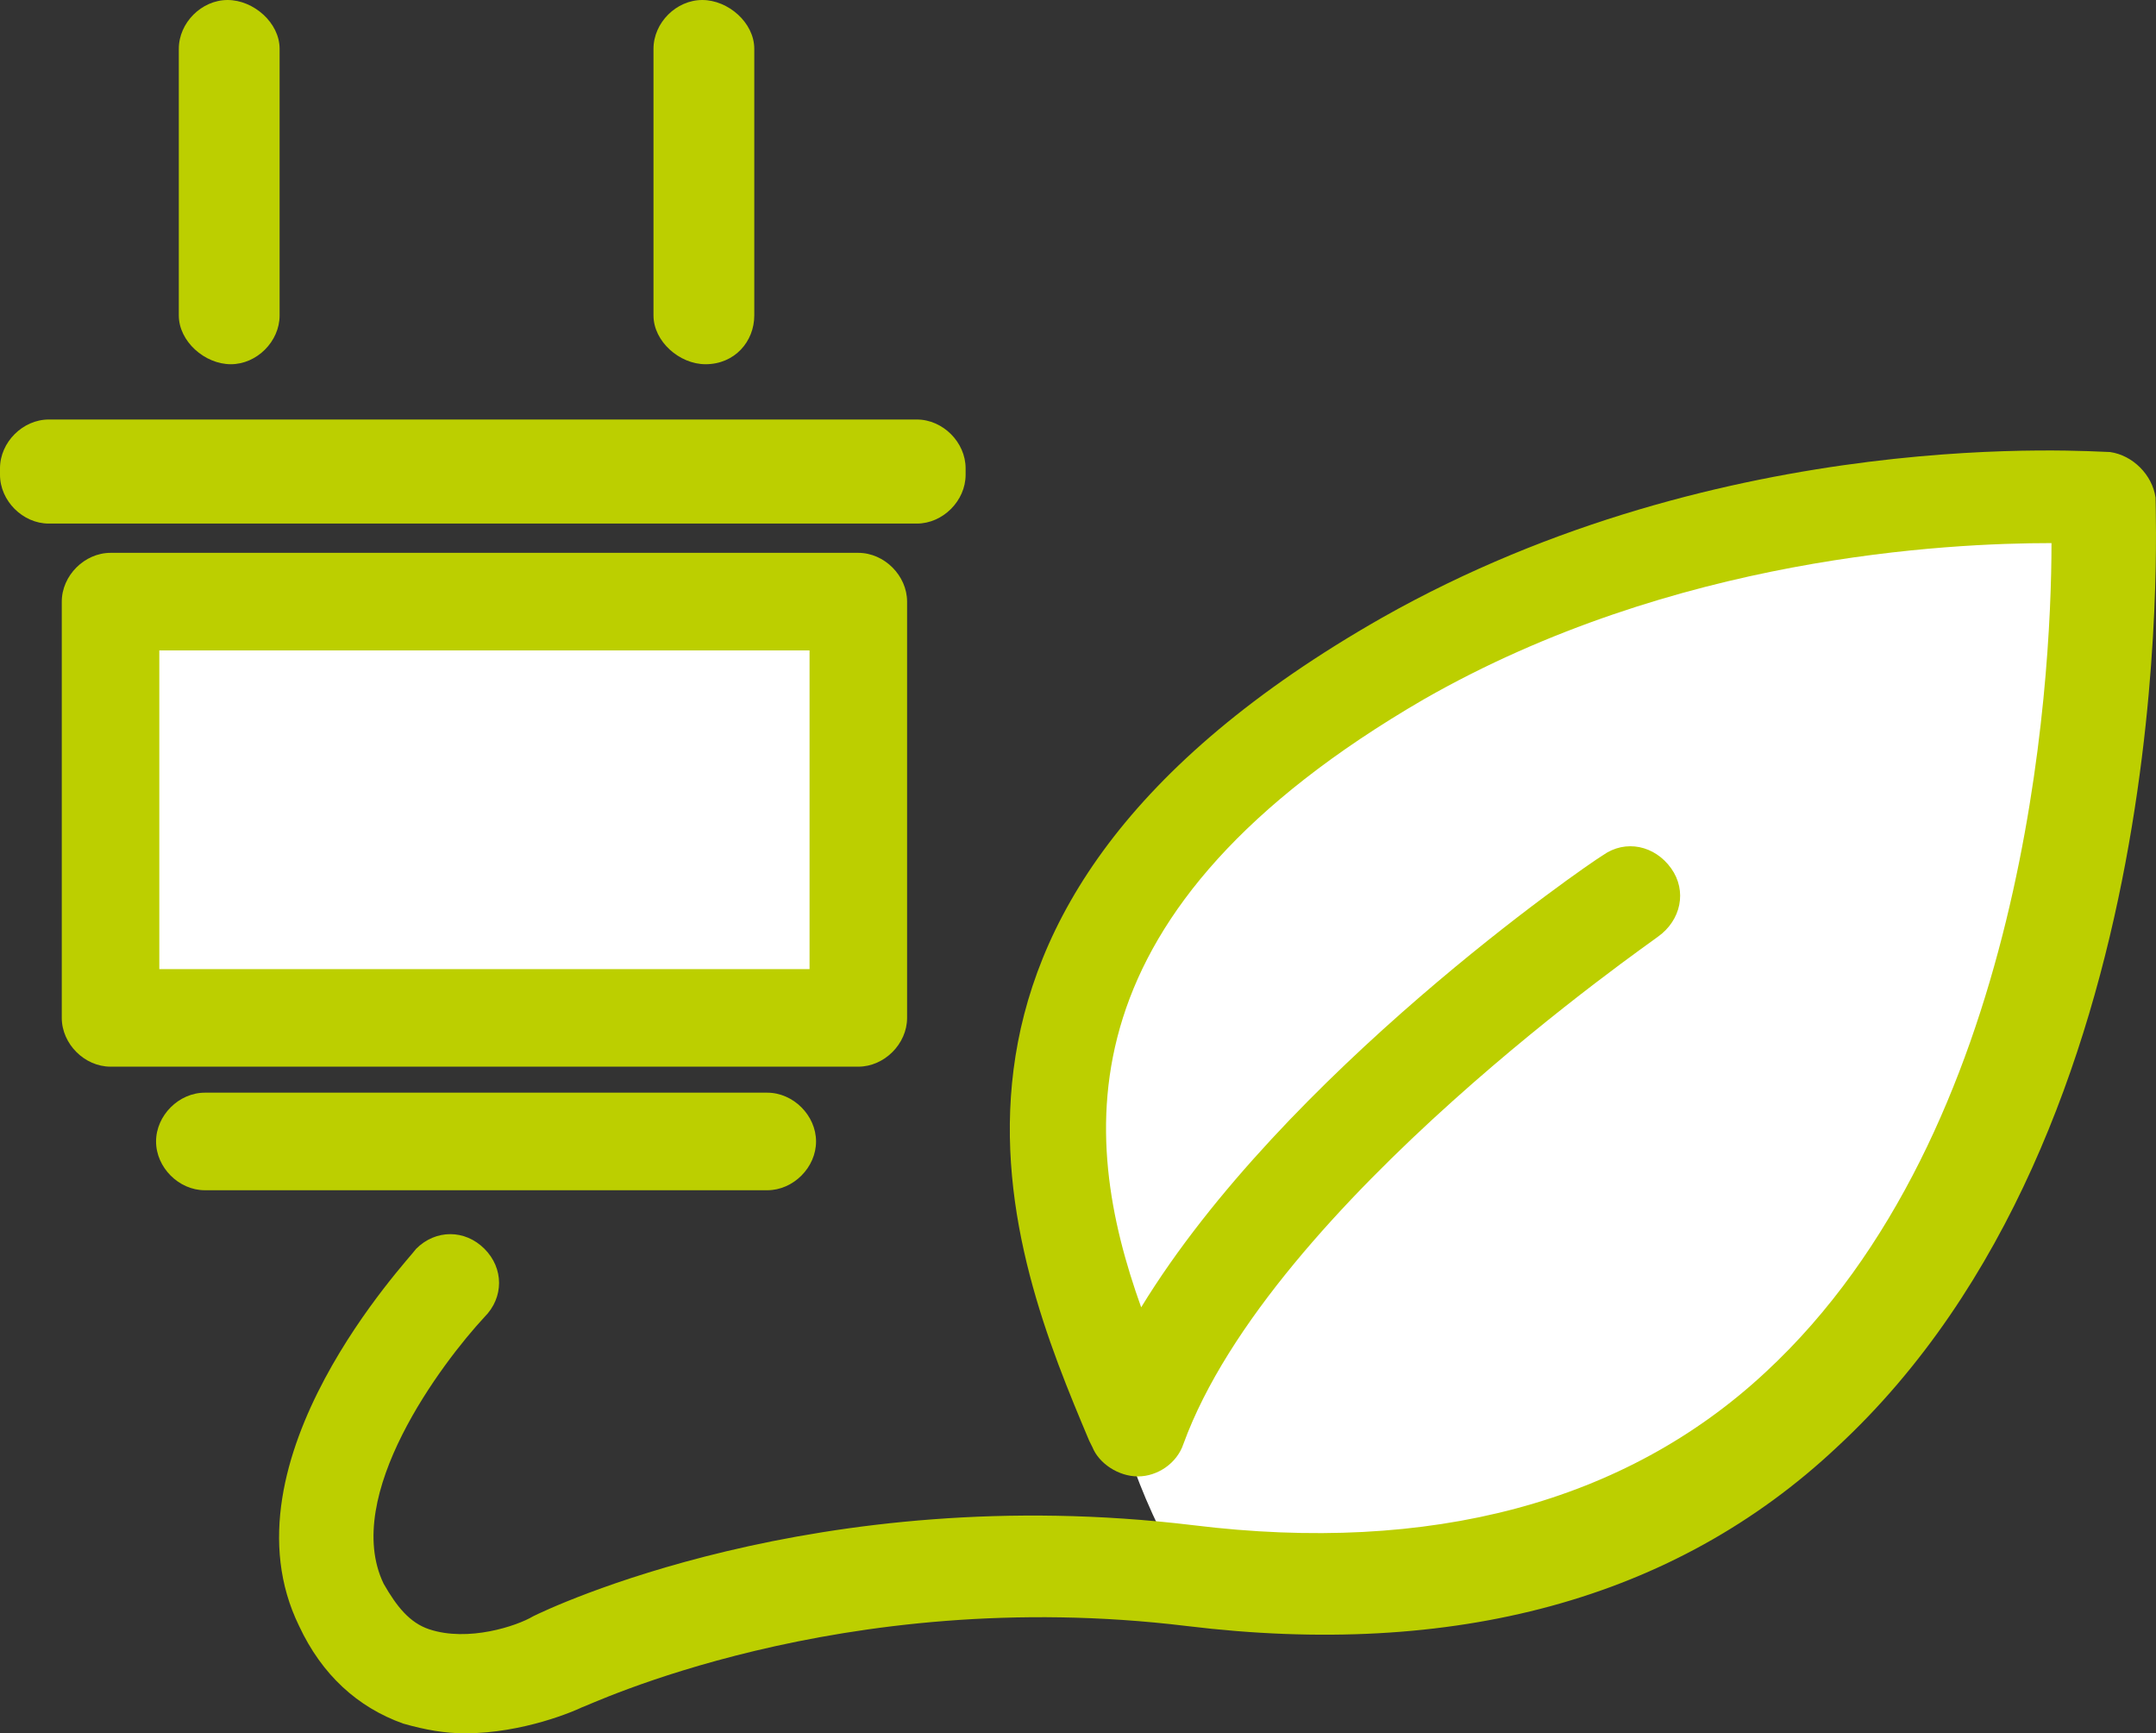
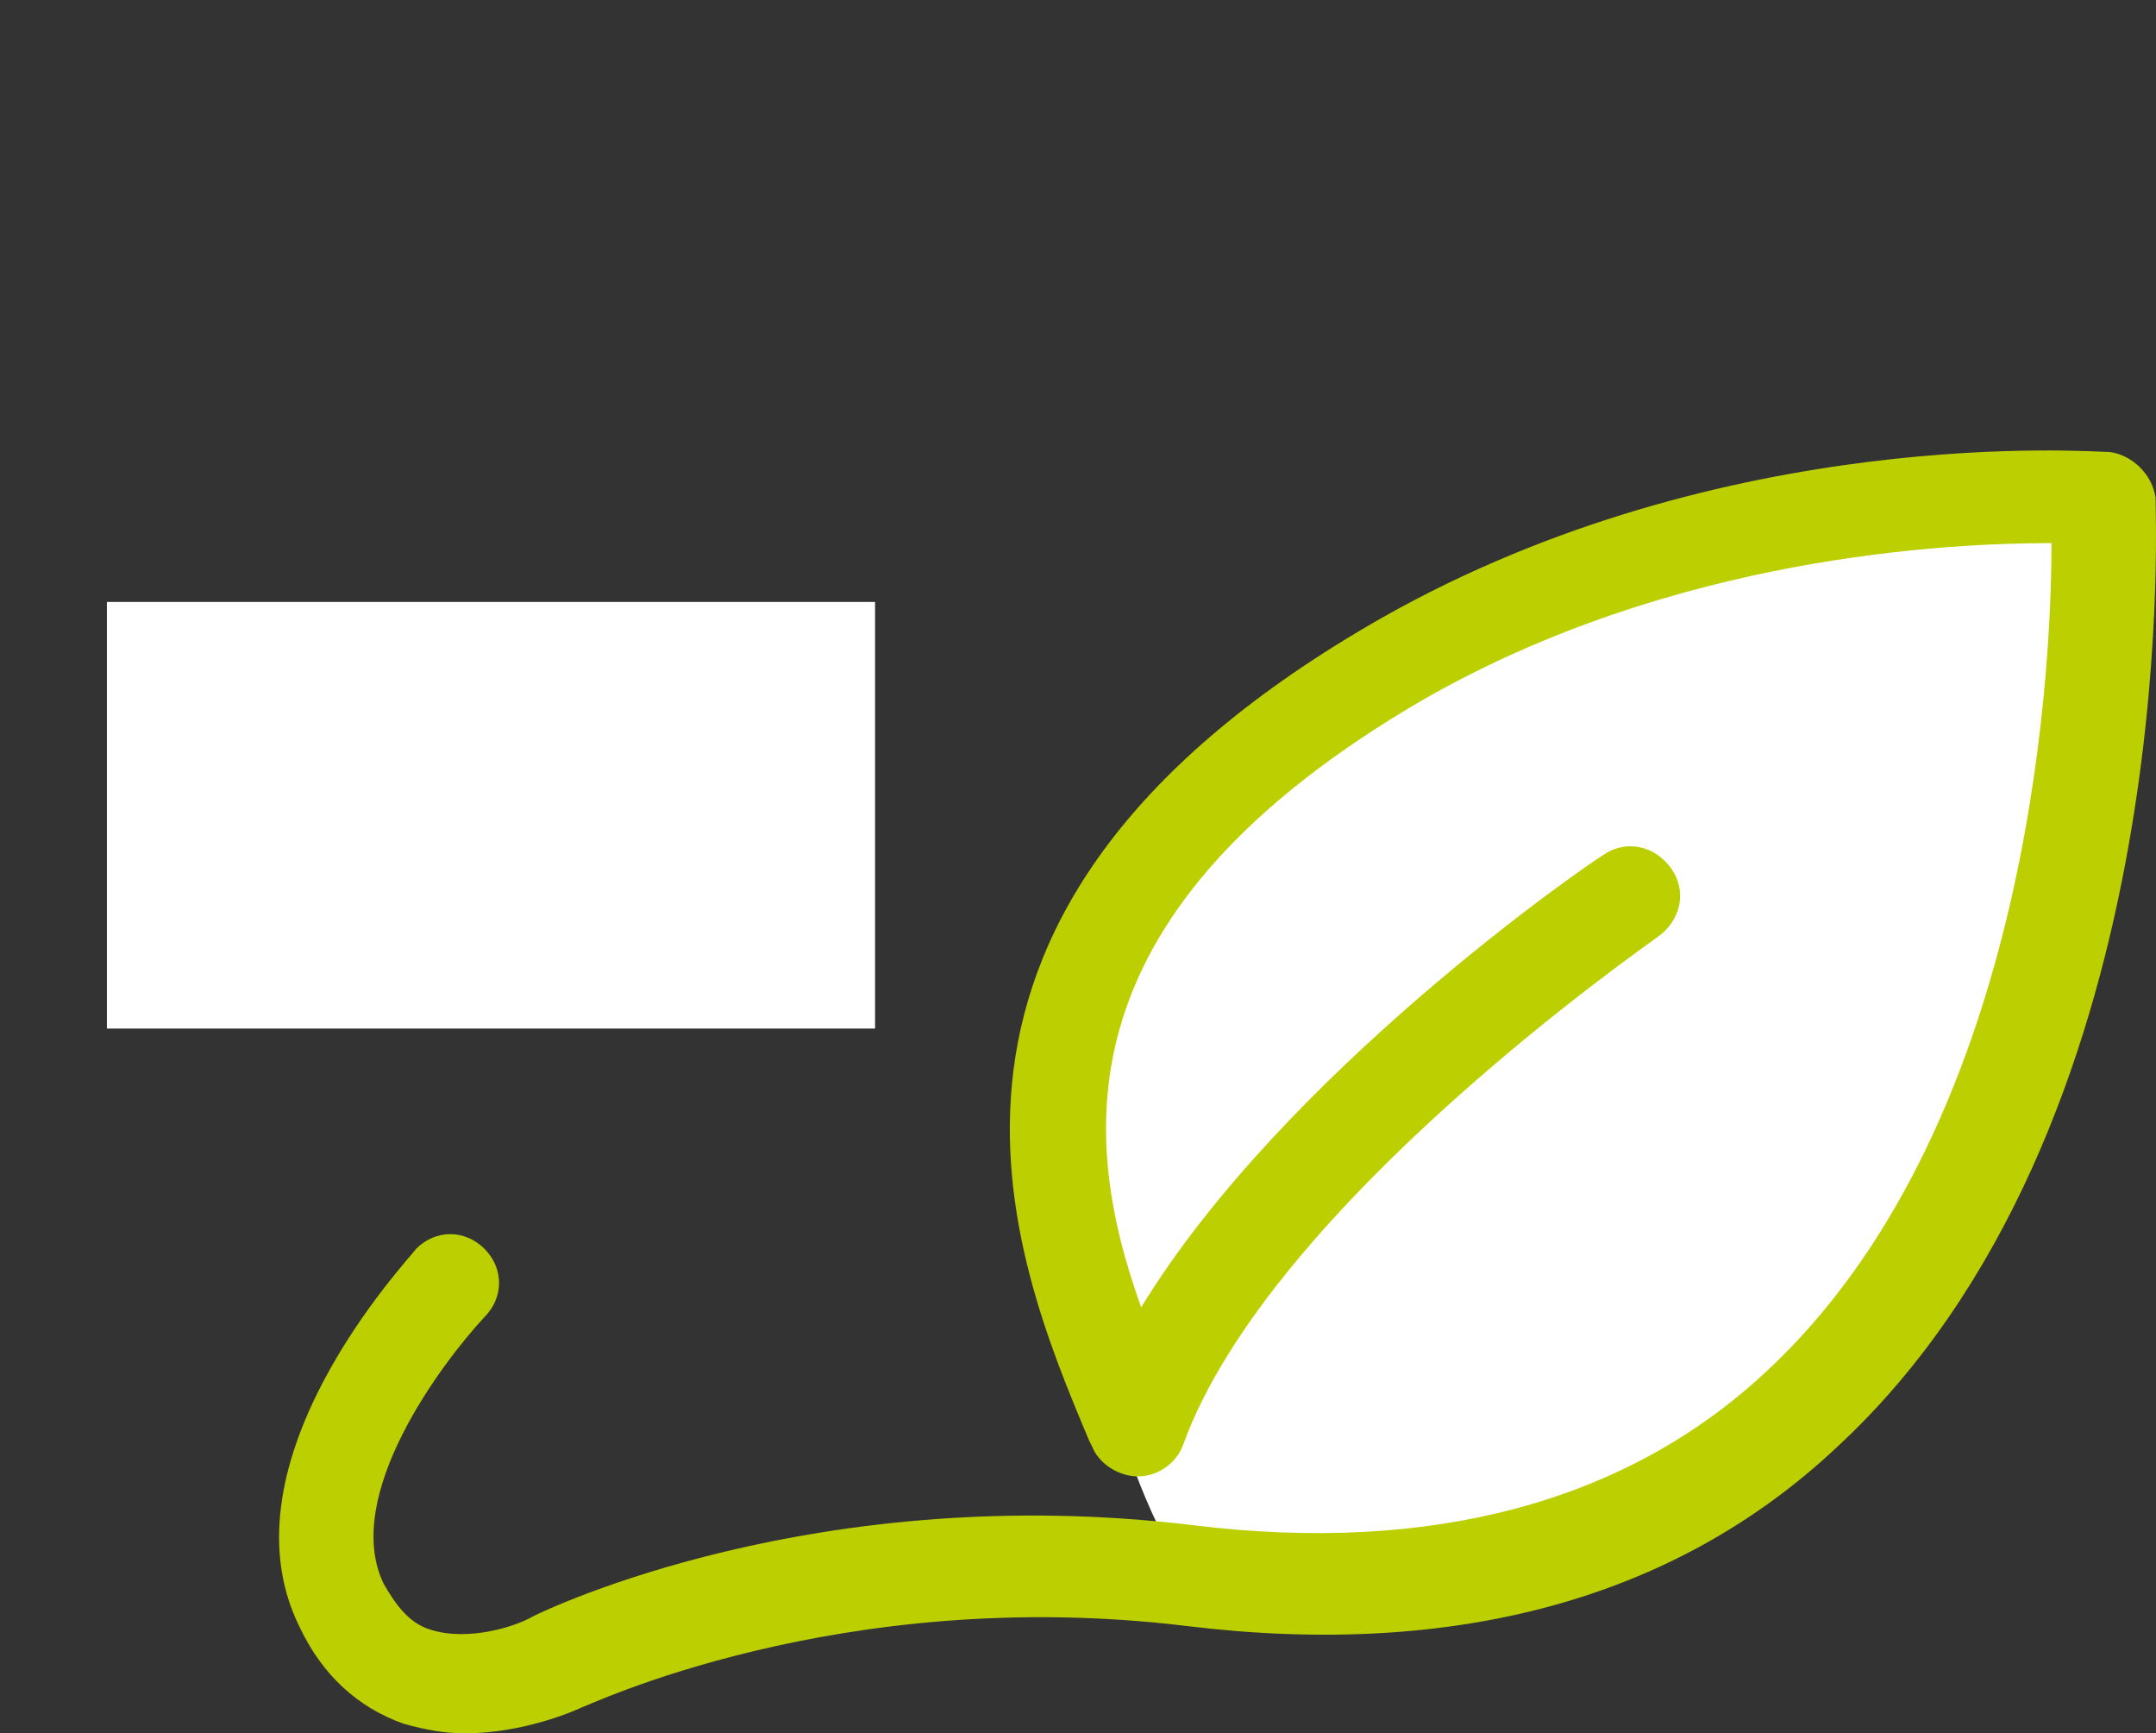
<svg xmlns="http://www.w3.org/2000/svg" id="Ebene_1" viewBox="0 0 66.314 53.3">
  <rect x="0" y="0" width="66.314" height="53.3" fill="#333333" stroke="none" />
  <defs>
    <style>
      .cls-1 {
        fill: #bccf00;
      }

      .cls-2 {
        fill: #fff;
      }
    </style>
  </defs>
  <path class="cls-2" d="M64.331,15.529l-9.242.571-10.36,3.305-6.783,3.876-4.174,5.963-.82,7.357,1.267,6.507s.969,3.727,2.46,5.516,10.807,0,10.807,0l9.764-7.155,4.621-9.839,2.907-9.615.522-4.621-.969-1.863Z" />
  <rect class="cls-2" x="3.288" y="18.51" width="23.627" height="13.118" />
  <g id="Ebene_1-2" data-name="Ebene_1">
    <g id="Weiss">
      <g id="Regenerative_Energie_Kopie">
        <g>
-           <path class="cls-1" d="M26.4,32.8H3.4c-.8,0-1.5-.7-1.5-1.5v-12.8c0-.8.7-1.5,1.5-1.5h23c.8,0,1.5.7,1.5,1.5v12.8c0,.8-.7,1.5-1.5,1.5ZM4.9,29.8h20v-9.8H4.9s0,9.8,0,9.8Z" />
-           <path class="cls-1" d="M28.2,16.1H1.5c-.8,0-1.5-.7-1.5-1.5v-.2c0-.8.7-1.5,1.5-1.5h26.7c.8,0,1.5.7,1.5,1.5v.2c0,.8-.7,1.5-1.5,1.5Z" />
-           <path class="cls-1" d="M21.7,11.2c-.8,0-1.6-.7-1.6-1.5V1.5c0-.8.7-1.5,1.5-1.5s1.6.7,1.6,1.5v8.2c0,.8-.6,1.5-1.5,1.5Z" />
-           <path class="cls-1" d="M7.1,11.2c-.8,0-1.6-.7-1.6-1.5V1.5c0-.8.7-1.5,1.5-1.5s1.6.7,1.6,1.5v8.2c0,.8-.7,1.5-1.5,1.5Z" />
-           <path class="cls-1" d="M22.4,36.6H6.3c-.8,0-1.5-.7-1.5-1.5s.7-1.5,1.5-1.5h17.3c.8,0,1.5.7,1.5,1.5s-.7,1.5-1.5,1.5h-1.2Z" />
          <path class="cls-1" d="M14.3,53.3c-.6,0-1.2-.1-1.9-.3-1.4-.5-2.5-1.5-3.2-3-2.5-5.1,3.4-11.3,3.6-11.6.6-.6,1.5-.6,2.1,0s.6,1.5,0,2.1c-1.3,1.4-4.4,5.5-3.1,8.2.4.7.8,1.2,1.4,1.4,1.2.4,2.7-.1,3.2-.4.4-.2,8.7-4.2,20.3-2.8,7.3.9,13.3-.7,17.6-4.7,8-7.4,8.8-21.1,8.8-25.5-3.2,0-11.6.4-19.3,4.8-11.2,6.5-10.6,13.4-8.7,18.7,4.4-7.2,13.7-13.6,14.2-13.9.7-.5,1.6-.3,2.1.4s.3,1.6-.4,2.1c-.1.1-11.9,8.2-14.6,15.6-.2.6-.8,1-1.4,1s-1.2-.4-1.4-.9l-.1-.2c-2.4-5.7-6.8-16.3,9-25.3,10.6-6,21.9-5.1,22.4-5.1.7.1,1.3.7,1.4,1.4,0,.8.8,19.4-9.8,29.2-5,4.7-11.8,6.5-20,5.5-10.7-1.3-18.5,2.5-18.6,2.5-.2.1-1.8.8-3.6.8Z" />
        </g>
      </g>
    </g>
  </g>
</svg>